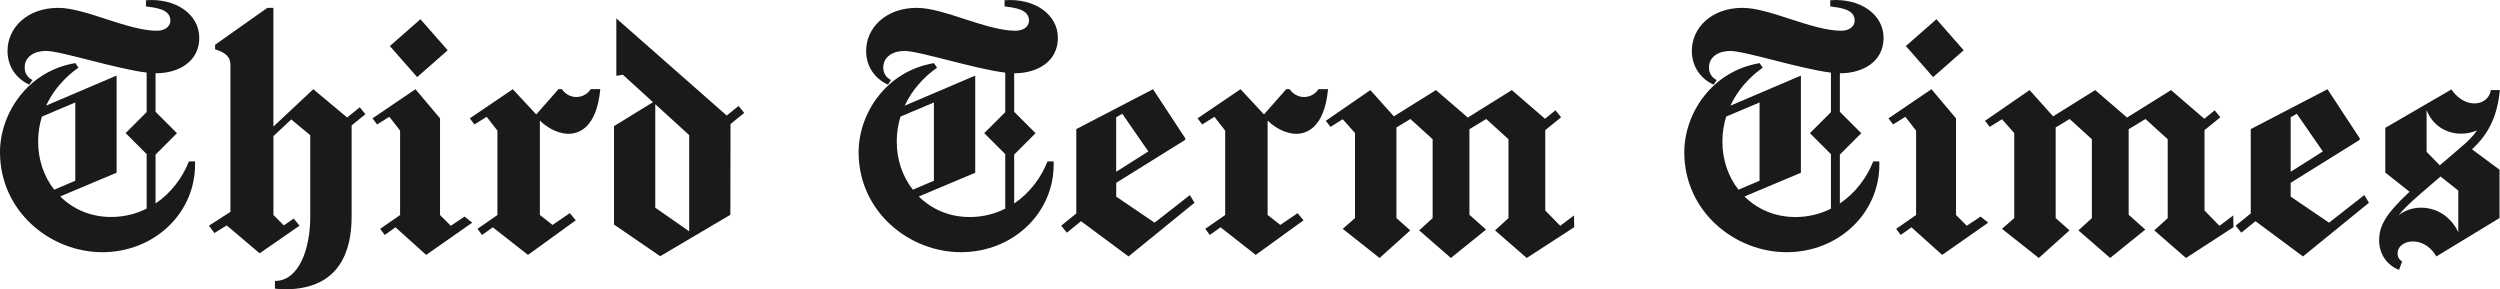
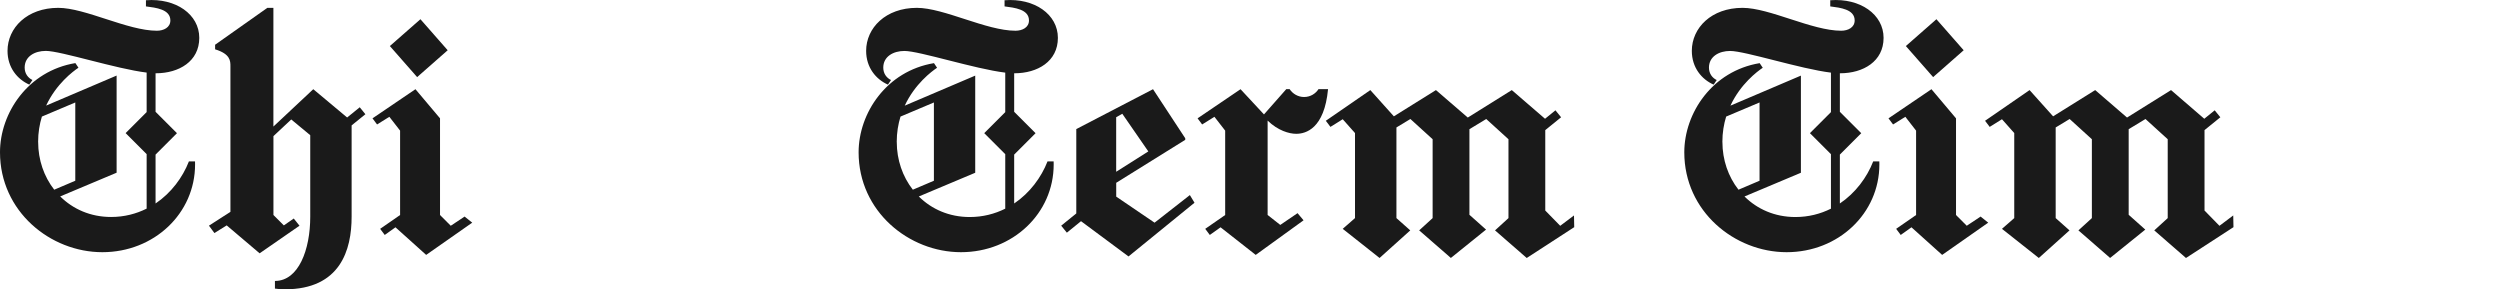
<svg xmlns="http://www.w3.org/2000/svg" id="Capa_2" data-name="Capa 2" viewBox="0 0 535.31 61.96">
  <defs>
    <style>
      .cls-1 {
        fill: #1a1a1a;
      }
    </style>
  </defs>
  <g id="Capa_1-2" data-name="Capa 1">
    <g>
      <path class="cls-1" d="M6.94,17.13l-.66.99c-2.56-1.13-4.67-3.65-4.67-7.23C1.61,5.97,5.8,1.68,12.47,1.68c5.79,0,14.87,4.9,21.12,4.9,1.47,0,2.89-.7,2.89-2.2,0-2.41-3.12-2.73-5.23-3.01V.05c6.41-.49,11.42,3.03,11.42,8.06s-4.35,7.58-9.3,7.58h-.06v8.25l4.58,4.58-4.58,4.58v10.47c3.35-2.26,5.8-5.57,7.14-9.01h1.31c0,.22.01.44.01.66,0,10.46-8.75,18.78-19.86,18.78S0,45.28,0,32.61C0,24.21,5.98,15.19,16.14,13.51l.66.99c-1.18.79-4.76,3.47-6.92,8.11l15.09-6.43v20.8s-12.08,5.08-12.08,5.08c2.72,2.7,6.47,4.4,10.9,4.4,2.82,0,5.37-.67,7.61-1.79v-11.67l-4.5-4.5,4.5-4.5v-8.46c-6.51-.78-18.38-4.64-21.59-4.64-2.38,0-4.53,1.19-4.53,3.57,0,1.31.75,2.23,1.67,2.66ZM8.17,30.41c0,3.81,1.24,7.4,3.44,10.21l4.51-1.92v-16.76l-7.15,3.02c-.5,1.63-.81,3.44-.81,5.45Z" />
      <path class="cls-1" d="M60.77,48.27l2.13-1.48,1.23,1.54-8.54,5.91-7.05-5.98-2.63,1.64-1.17-1.58,4.6-2.96V14.17c0-1.11,0-2.61-3.28-3.61v-.98l11.17-7.89h1.31v25.41l8.54-8,7.25,6.06,2.7-2.19,1.21,1.49-2.95,2.39v19.57c0,7.06-2.38,15.53-14.3,15.53-.71,0-1.42-.05-2.12-.15v-1.64c5.06,0,7.56-6.67,7.56-13.74v-17.47l-4.07-3.37-3.81,3.57v16.89l2.23,2.23Z" />
      <path class="cls-1" d="M101.11,47.68l-9.86,6.9-6.57-5.91-2.3,1.64-.98-1.31,4.27-2.96v-18.07l-2.3-2.96-2.63,1.64-.98-1.31,9.2-6.24,5.26,6.24v20.7l2.3,2.3,2.96-1.97,1.64,1.31ZM90.02,4.11l5.84,6.65-6.54,5.75-5.84-6.65,6.55-5.75Z" />
-       <path class="cls-1" d="M123.28,47.18l-10.23,7.4-7.53-5.91-2.3,1.64-.98-1.31,4.27-2.96v-18.07l-2.3-2.96-2.63,1.64-.98-1.31,9.2-6.24,5.02,5.4,4.78-5.42h.71c.66,1.02,1.83,1.69,3.09,1.69,1.42,0,2.51-.77,3.1-1.69h2.04c-.8,8.5-4.78,9.57-6.82,9.57-1.5,0-3.91-.68-6.12-2.83v20.21l2.71,2.13,3.7-2.52,1.28,1.53Z" />
-       <path class="cls-1" d="M133.37,16l-1.4.24V3.94l23.64,20.8,2.53-2.05,1.21,1.49-2.93,2.38-.03,19.43-15.03,8.87-9.89-6.78v-21.07l8.35-5.13-6.45-5.88ZM140.31,44.48l7.26,5.05v-20.6l-7.26-6.62v22.16Z" />
      <path class="cls-1" d="M190.79,17.13l-.66.99c-2.56-1.13-4.67-3.65-4.67-7.23,0-4.92,4.19-9.21,10.86-9.21,5.79,0,14.87,4.9,21.12,4.9,1.47,0,2.89-.7,2.89-2.2,0-2.41-3.12-2.73-5.23-3.01V.05c6.41-.49,11.42,3.03,11.42,8.06s-4.35,7.58-9.3,7.58h-.06v8.25l4.58,4.58-4.58,4.58v10.47c3.35-2.26,5.8-5.57,7.14-9.01h1.31c0,.22.01.44.01.66,0,10.46-8.75,18.78-19.86,18.78s-21.91-8.71-21.91-21.38c0-8.4,5.98-17.42,16.14-19.1l.66.99c-1.18.79-4.76,3.47-6.92,8.11l15.09-6.43v20.8s-12.08,5.08-12.08,5.08c2.72,2.7,6.47,4.4,10.9,4.4,2.82,0,5.37-.67,7.61-1.79v-11.67l-4.5-4.5,4.5-4.5v-8.46c-6.51-.78-18.38-4.64-21.59-4.64-2.38,0-4.53,1.19-4.53,3.57,0,1.31.75,2.23,1.67,2.66ZM192.02,30.41c0,3.81,1.24,7.4,3.44,10.21l4.51-1.92v-16.76l-7.15,3.02c-.5,1.63-.81,3.44-.81,5.45Z" />
      <path class="cls-1" d="M227.22,48.33l3.24-2.63v-18.06l16.43-8.54,6.9,10.51v.33l-14.78,9.2v2.96l8.21,5.58,7.56-5.91.99,1.64-14.13,11.5-10.17-7.55-3.03,2.46-1.21-1.49ZM245.88,32.42l-5.57-8.06-1.31.74v11.68l6.89-4.36Z" />
      <path class="cls-1" d="M279.11,47.18l-10.23,7.4-7.53-5.91-2.3,1.64-.98-1.31,4.27-2.96v-18.07l-2.3-2.96-2.63,1.64-.98-1.31,9.2-6.24,5.02,5.4,4.78-5.42h.71c.66,1.02,1.83,1.69,3.09,1.69,1.42,0,2.51-.77,3.1-1.69h2.04c-.8,8.5-4.78,9.57-6.82,9.57-1.5,0-3.91-.68-6.12-2.83v20.21l2.71,2.13,3.7-2.52,1.28,1.53Z" />
      <path class="cls-1" d="M310.67,55.24l-6.79-5.91,2.88-2.63v-16.89l-4.76-4.33-2.99,1.81v19.41l2.96,2.63-6.57,5.91-7.89-6.24,2.63-2.3v-18.21l-2.63-2.96-2.63,1.64-.99-1.31,9.53-6.57,5.04,5.62,9.01-5.62,6.82,5.88,9.42-5.88,7.12,6.14,2.23-1.81,1.21,1.49-3.39,2.75v17.22l3.2,3.27,2.95-2.22.05,2.51-10.17,6.6-6.79-5.91,2.88-2.63v-16.89l-4.76-4.33-3.6,2.18v18.33l3.56,3.17-7.53,6.07Z" />
      <path class="cls-1" d="M367.59,17.13l-.66.99c-2.56-1.13-4.67-3.65-4.67-7.23,0-4.92,4.19-9.21,10.86-9.21,5.79,0,14.87,4.9,21.12,4.9,1.47,0,2.89-.7,2.89-2.2,0-2.41-3.12-2.73-5.23-3.01V.05c6.41-.49,11.42,3.03,11.42,8.06s-4.35,7.58-9.3,7.58h-.06v8.25l4.58,4.58-4.58,4.58v10.47c3.35-2.26,5.8-5.57,7.14-9.01h1.31c0,.22.01.44.01.66,0,10.46-8.75,18.78-19.86,18.78s-21.91-8.71-21.91-21.38c0-8.4,5.98-17.42,16.14-19.1l.66.99c-1.18.79-4.76,3.47-6.92,8.11l15.09-6.43v20.8s-12.08,5.08-12.08,5.08c2.72,2.7,6.47,4.4,10.9,4.4,2.82,0,5.37-.67,7.61-1.79v-11.67l-4.5-4.5,4.5-4.5v-8.46c-6.51-.78-18.38-4.64-21.59-4.64-2.38,0-4.53,1.19-4.53,3.57,0,1.31.75,2.23,1.67,2.66ZM368.81,30.41c0,3.81,1.24,7.4,3.44,10.21l4.51-1.92v-16.76l-7.15,3.02c-.5,1.63-.81,3.44-.81,5.45Z" />
      <path class="cls-1" d="M425.72,47.68l-9.86,6.9-6.57-5.91-2.3,1.64-.98-1.31,4.27-2.96v-18.07l-2.3-2.96-2.63,1.64-.98-1.31,9.2-6.24,5.26,6.24v20.7l2.3,2.3,2.96-1.97,1.64,1.31ZM414.63,4.11l5.84,6.65-6.54,5.75-5.84-6.65,6.55-5.75Z" />
      <path class="cls-1" d="M451.83,55.24l-6.79-5.91,2.88-2.63v-16.89l-4.76-4.33-2.99,1.81v19.41l2.96,2.63-6.57,5.91-7.89-6.24,2.63-2.3v-18.21l-2.63-2.96-2.63,1.64-.99-1.31,9.53-6.57,5.04,5.62,9.01-5.62,6.82,5.88,9.42-5.88,7.12,6.14,2.23-1.81,1.21,1.49-3.39,2.75v17.22l3.2,3.27,2.95-2.22.05,2.51-10.17,6.6-6.79-5.91,2.88-2.63v-16.89l-4.76-4.33-3.6,2.18v18.33l3.56,3.17-7.53,6.07Z" />
-       <path class="cls-1" d="M478.7,48.33l3.24-2.63v-18.06l16.43-8.54,6.9,10.51v.33l-14.78,9.2v2.96l8.21,5.58,7.56-5.91.99,1.64-14.13,11.5-10.17-7.55-3.03,2.46-1.21-1.49ZM497.37,32.42l-5.57-8.06-1.31.74v11.68l6.89-4.36Z" />
-       <path class="cls-1" d="M509.44,51.41c0-2.84,1.12-5.35,6.5-10.35l-5.19-4.1v-9.59l14.16-8.22c.99,1.47,2.69,2.99,5,2.99,1.8,0,3.25-1.23,3.43-2.86h.02s0,0,0,0h1.93c-.54,5.23-2.11,9.13-5.98,12.69l5.9,4.37v10.35l-13.53,8.22c-.92-1.64-2.64-3.21-5.07-3.21-1.6,0-3.23.92-3.23,2.59,0,.81.43,1.39.98,1.7l-.67,1.8c-2.37-.91-4.27-3.18-4.27-6.39ZM520.13,39.9c-2.43,2.09-4.87,4.12-6.55,6.21,1.3-1.03,2.97-1.64,4.8-1.64,3.92,0,6.74,2.49,8,5.27v-8.93l-3.8-3.02-2.46,2.11ZM527.47,31.07c.99-.85,2.01-1.85,2.93-3.15-1.05.46-2.22.7-3.44.7-2.97,0-5.97-1.55-7.37-5.04v8.93l2.83,2.89,5.05-4.33Z" />
    </g>
  </g>
</svg>